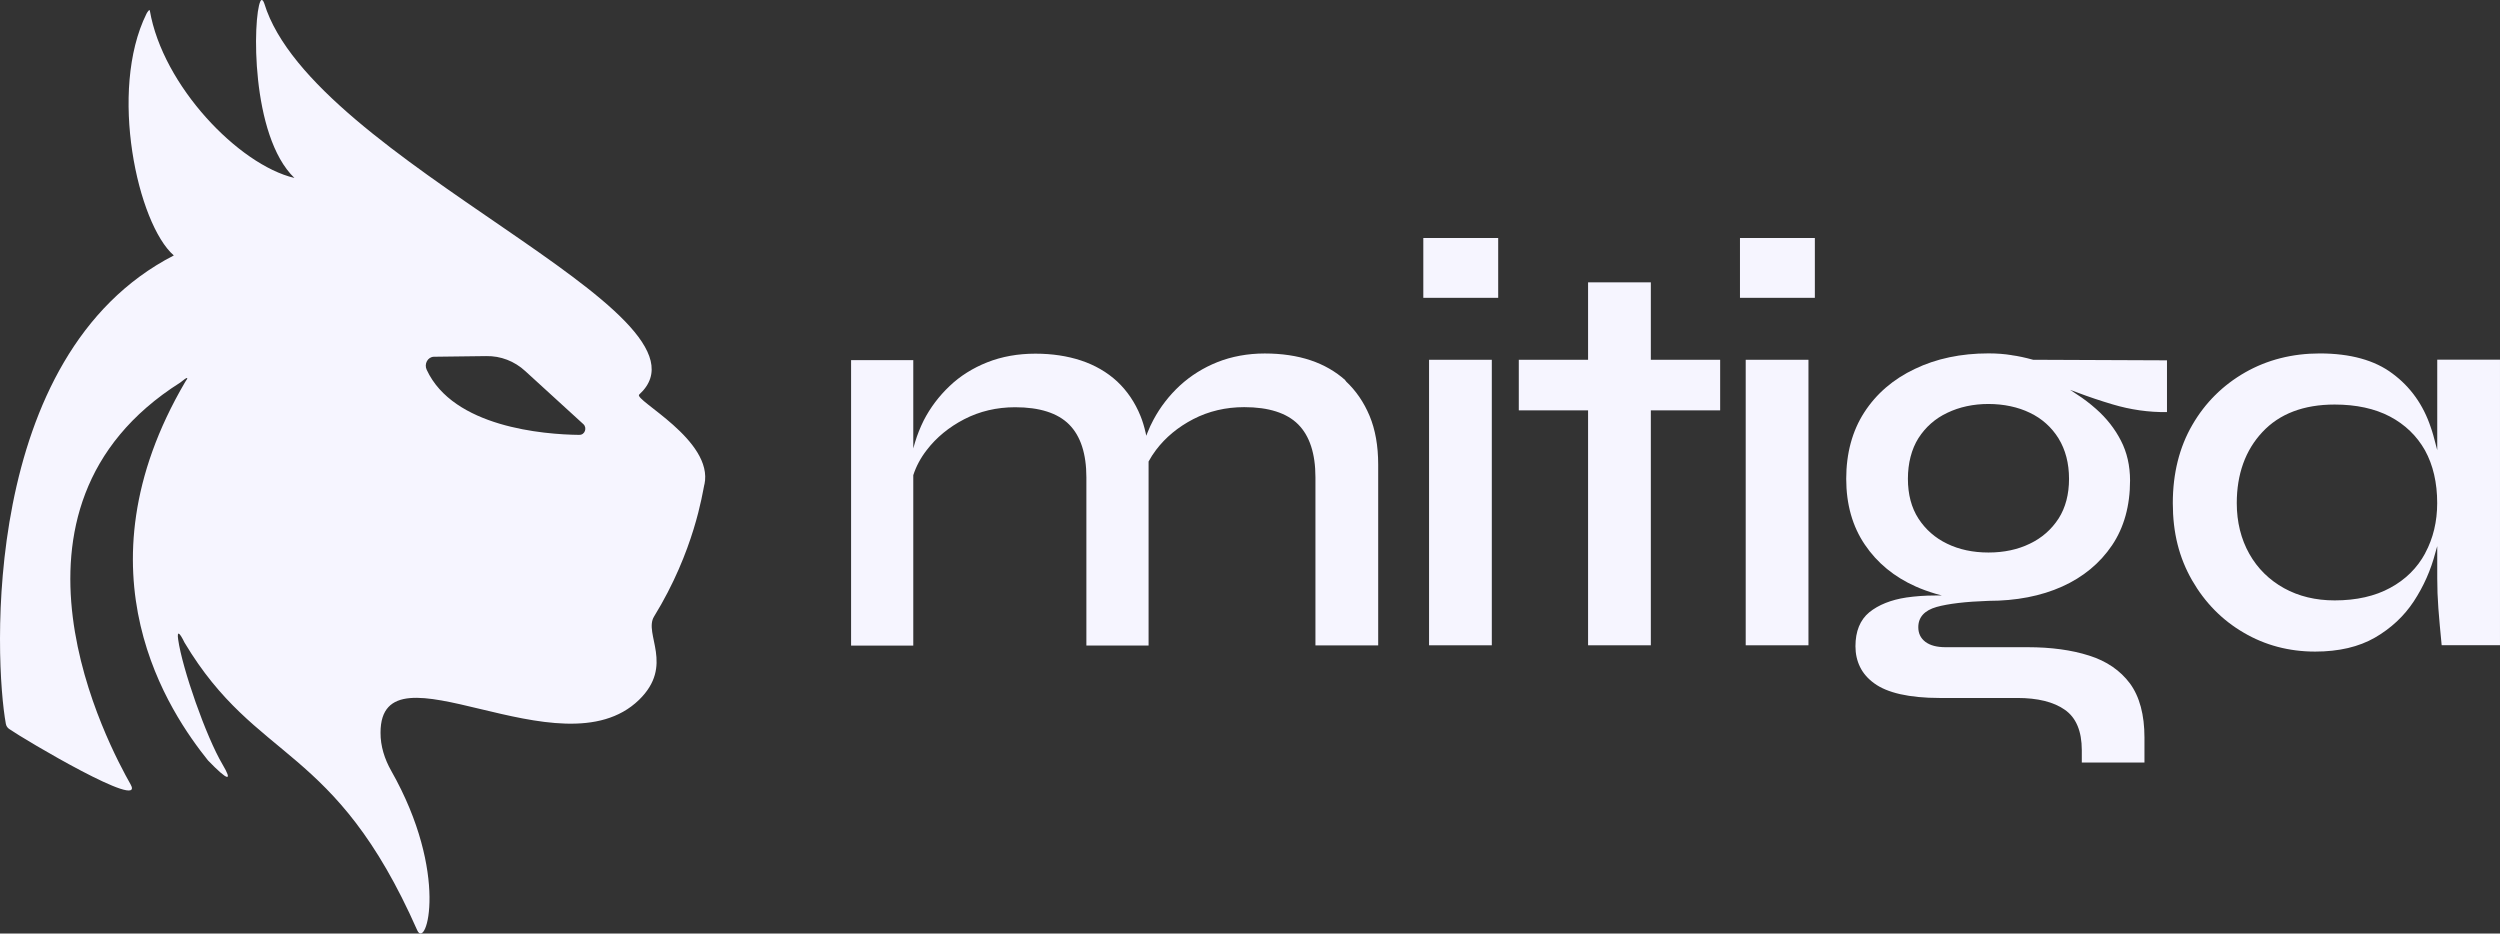
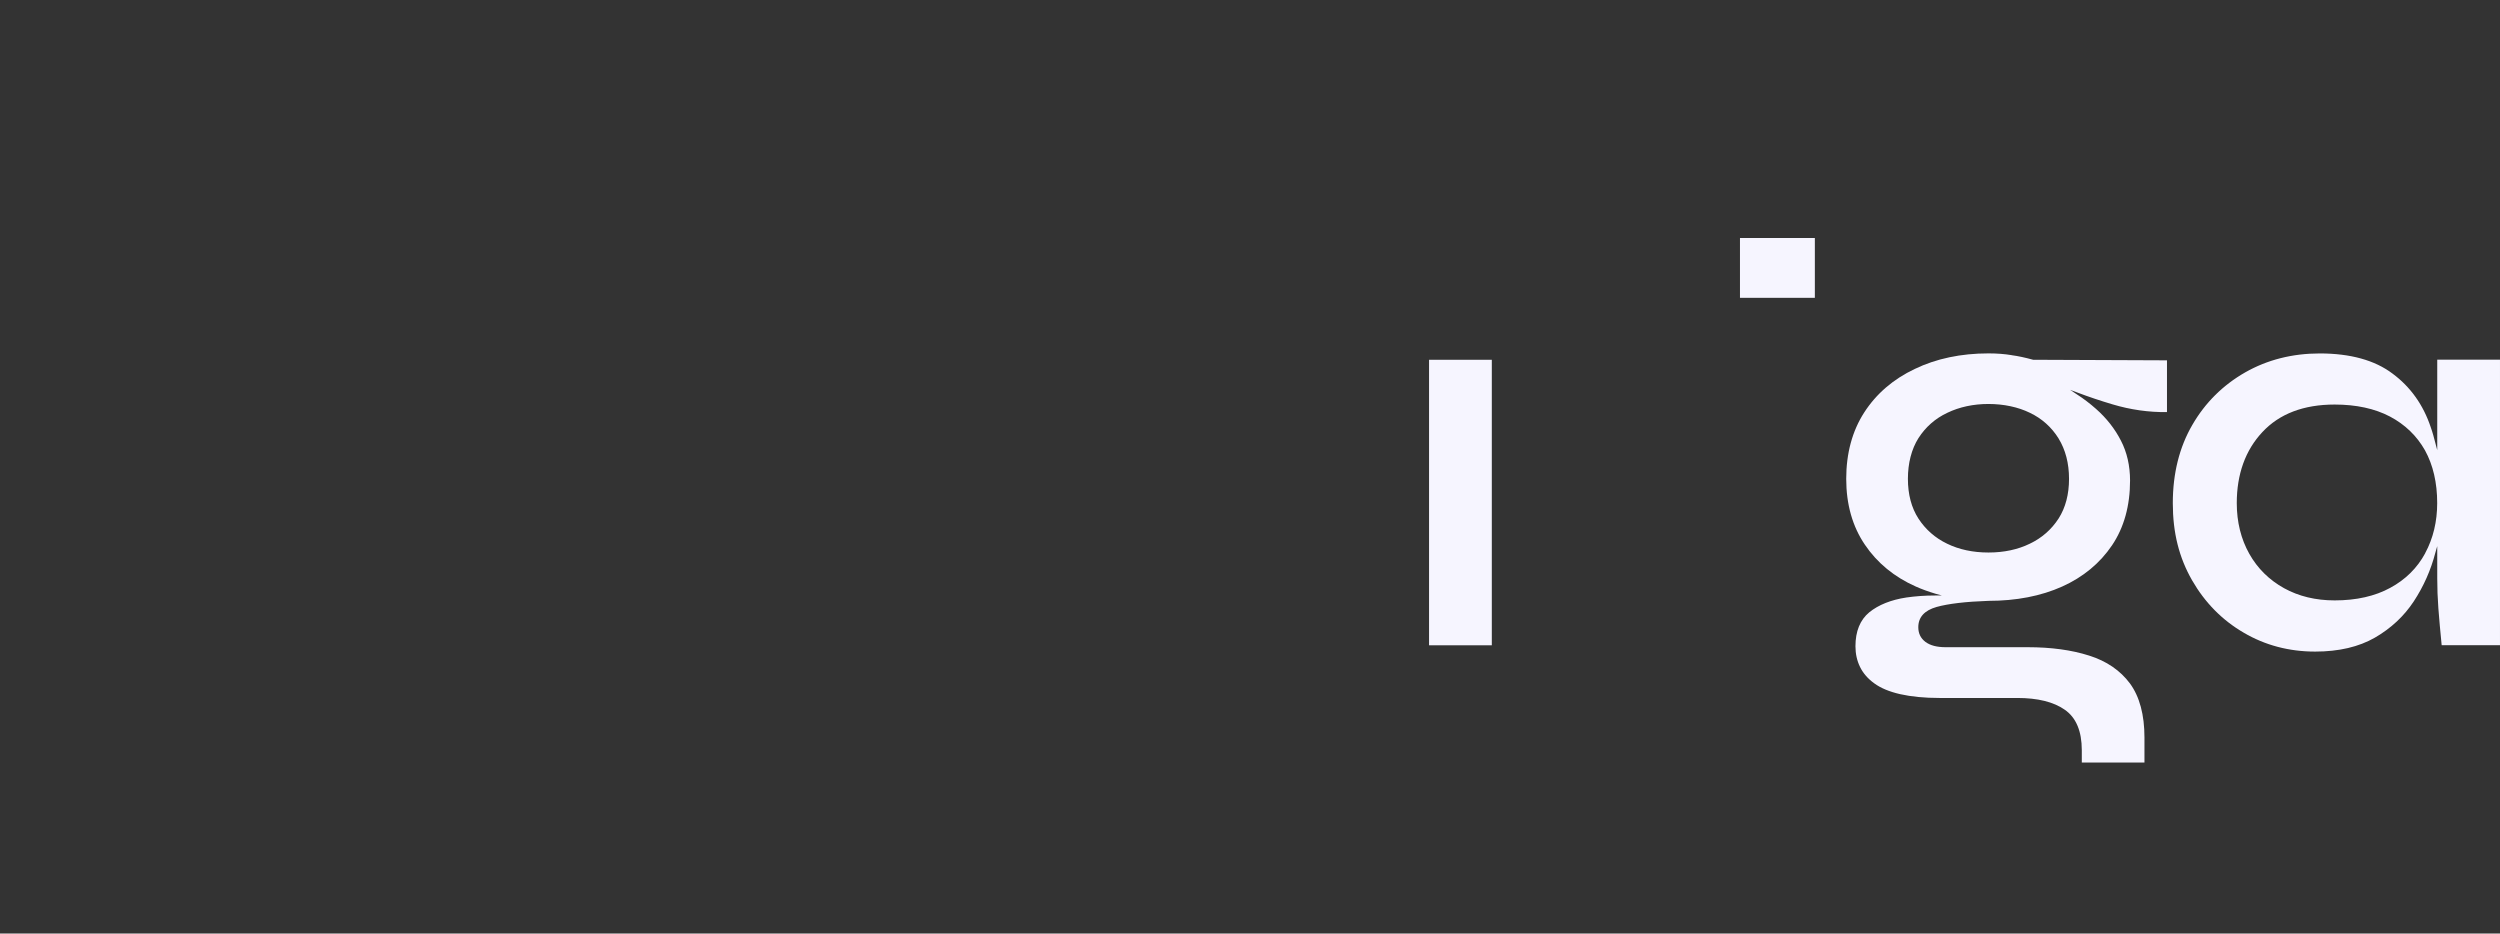
<svg xmlns="http://www.w3.org/2000/svg" id="Layer_1" data-name="Layer 1" viewBox="0 0 536.23 200.24">
  <rect x="0" y="0" width="536.23" height="200.24" fill="#333333" stroke="none" />
  <defs>
    <style>
      .cls-1 {
        fill: #f6f5ff;
      }
    </style>
  </defs>
-   <path class="cls-1" d="M151.1,103.91c2.02-9.49-15.25-18.12-14-19.28C156.23,67.18,67.03,34.56,56.69.75c-.17-.53-.55-1.11-.84-.48-1.64,3.47-2.12,28.84,7.3,37.9-12-2.84-28.24-19.83-31.01-35.88-.05-.41-.53.29-.72.65-8.19,16.55-1.88,45.11,5.86,51.85C-4.41,76.22-1.16,142.07,1.25,155.23c.07.46.34.87.72,1.13,3.33,2.31,29.3,17.69,26.05,11.9-4.43-7.83-32.21-59.11,10.65-86.21,1.69-1.4,1.81-1.16,1.06-.14-24.11,41.08-3.08,71.25,4.89,81.2,4.43,4.58,5.28,4.51,3.13.89-3.57-6.02-8.67-20.63-9.54-26.87-.27-1.93.31-1.49,1.37.7,15.55,26,32.12,21.44,49.9,61.68,1.95,4.43,6.96-12.1-5.57-34.19-1.42-2.51-2.31-5.3-2.29-8.17,0-20.38,38.65,9.2,55.42-7.01,7.66-7.42.96-14.19,3.25-17.9,8.65-14.07,10.38-26.48,10.79-28.34ZM124.3,93.28c-7.77-.08-27.07-1.68-32.77-13.95-.61-1.27.22-2.78,1.54-2.81l11.22-.14c3.09-.06,6.06,1.08,8.38,3.22l12.46,11.38c.85.77.33,2.32-.85,2.29h.03Z" />
-   <path class="cls-1" d="M288.72,81.76l-.23-.22h.06c-2.11-1.88-4.6-3.31-7.43-4.26-2.89-.97-6.2-1.46-9.84-1.46s-7.11.64-10.15,1.85c-3.01,1.2-5.72,2.89-8.06,5.04-2.3,2.13-4.2,4.59-5.66,7.32-.48.88-.91,1.82-1.3,2.81l-.25.63-.13-.65c-.31-1.36-.68-2.57-1.1-3.59-1.17-2.9-2.86-5.4-5.03-7.43-2.16-1.99-4.76-3.49-7.74-4.48-2.94-.97-6.22-1.46-9.77-1.46-3.75,0-7.22.62-10.32,1.85-3.13,1.24-5.86,2.96-8.1,5.11-2.28,2.16-4.14,4.63-5.54,7.36-.75,1.51-1.38,3.08-1.85,4.65l-.39,1.36v-18.95h-13.34v61.24h13.34v-36.56c.62-1.91,1.59-3.72,2.89-5.39,2.06-2.69,4.76-4.91,8.04-6.61,3.29-1.7,6.96-2.57,10.92-2.57,5.23,0,9.13,1.24,11.58,3.7,2.45,2.46,3.7,6.27,3.7,11.34v36.07h13.34v-39.47l.02-.03c.45-.83.98-1.66,1.58-2.45,2.04-2.7,4.73-4.92,7.99-6.61,3.29-1.7,6.96-2.57,10.92-2.57,5.23,0,9.13,1.24,11.58,3.7,2.45,2.46,3.7,6.27,3.7,11.34v36.07h13.46v-38.79c0-4-.62-7.51-1.84-10.43-1.22-2.93-2.93-5.42-5.08-7.43Z" />
  <rect class="cls-1" x="306.52" y="77.17" width="13.46" height="61.24" />
-   <rect class="cls-1" x="305.29" y="51.05" width="16.06" height="12.83" />
-   <polygon class="cls-1" points="354.09 60.56 340.63 60.56 340.63 77.17 325.77 77.17 325.77 88.02 340.63 88.02 340.63 138.41 354.09 138.41 354.09 88.02 368.96 88.02 368.96 77.17 354.09 77.17 354.09 60.56" />
-   <rect class="cls-1" x="374.44" y="77.17" width="13.46" height="61.24" />
  <rect class="cls-1" x="373.21" y="51.05" width="16.06" height="12.83" />
  <path class="cls-1" d="M431.5,76.18c-1.58-.26-3.21-.38-5-.38-5.89,0-11.2,1.12-15.8,3.34-4.59,2.17-8.24,5.3-10.84,9.33-2.56,3.97-3.86,8.76-3.86,14.24s1.35,10.22,4,14.12c2.64,3.91,6.31,6.93,10.91,8.97,1.27.57,2.65,1.07,4.2,1.54l1.43.39h-1.49c-2.14,0-4.21.15-6.15.43-3.29.5-5.97,1.57-7.96,3.18-1.97,1.63-2.96,4.08-2.96,7.28,0,1.62.33,3.11.98,4.43.65,1.34,1.67,2.52,3.05,3.52,1.37,1.01,3.23,1.79,5.54,2.32,2.39.54,5.23.82,8.45.82h16.7c4.35,0,7.76.84,10.14,2.5,2.45,1.67,3.69,4.6,3.69,8.7v2.65h13.44v-5.37c0-4.88-1.05-8.78-3.11-11.59-2.08-2.79-5.02-4.81-8.76-5.98-3.73-1.2-8.16-1.8-13.17-1.8h-17.59c-1.89,0-3.31-.37-4.34-1.13-1.04-.79-1.54-1.83-1.54-3.16,0-2.14,1.32-3.6,3.92-4.34,2.5-.7,6.24-1.14,11.11-1.31,5.97,0,11.3-1.03,15.83-3.07,4.5-2.02,8.1-5,10.7-8.85,2.56-3.8,3.86-8.47,3.86-13.88,0-3.18-.66-6.06-1.96-8.57-1.3-2.54-3.1-4.83-5.35-6.81-1.32-1.17-2.69-2.21-4.08-3.1l-1.47-.98,1.65.61c2.29.87,4.79,1.71,7.44,2.5,3.88,1.16,7.82,1.72,11.69,1.66v-11.1l-28.7-.12c-1.76-.48-3.23-.8-4.61-.98ZM441.55,94.06c1.48,2.41,2.24,5.31,2.24,8.64s-.75,6.19-2.24,8.52h0c-1.52,2.35-3.59,4.17-6.17,5.4-2.56,1.25-5.54,1.89-8.87,1.89s-6.31-.64-8.87-1.89c-2.56-1.23-4.63-3.05-6.15-5.39-1.5-2.32-2.26-5.19-2.26-8.53s.78-6.38,2.26-8.72c1.53-2.39,3.62-4.23,6.2-5.44,2.61-1.25,5.58-1.89,8.82-1.89s6.35.65,8.88,1.89c2.57,1.22,4.65,3.08,6.17,5.52Z" />
  <path class="cls-1" d="M522.77,77.17v19.38l-.41-1.54c-.26-1.03-.58-2.24-.98-3.36-1.6-4.81-4.37-8.69-8.22-11.53-3.79-2.86-9.04-4.31-15.59-4.31-5.87,0-11.25,1.36-15.99,4.06-4.78,2.73-8.59,6.51-11.33,11.25-2.79,4.78-4.2,10.43-4.2,16.8s1.35,11.69,4.13,16.54c2.75,4.79,6.48,8.58,11.09,11.25,4.57,2.69,9.72,4.05,15.31,4.05,5.07,0,9.38-1.01,12.83-3,3.43-1.98,6.24-4.6,8.34-7.79,2.1-3.21,3.65-6.7,4.61-10.4l.41-1.43v6.85c0,2.16.08,4.34.24,6.47.17,2.25.41,4.92.71,7.93h12.51v-61.24h-13.46ZM520.2,118.64c-1.71,3.18-4.25,5.69-7.52,7.45-3.25,1.78-7.26,2.69-11.91,2.69-4.07,0-7.72-.88-10.86-2.62-3.18-1.76-5.69-4.24-7.45-7.37-1.78-3.16-2.69-6.82-2.69-10.88,0-6.22,1.85-11.35,5.5-15.24,3.64-3.91,8.85-5.9,15.49-5.9,4.61,0,8.6.86,11.86,2.57,3.24,1.71,5.77,4.15,7.52,7.25,1.74,3.16,2.62,6.96,2.62,11.31,0,3.95-.86,7.56-2.57,10.73Z" />
</svg>